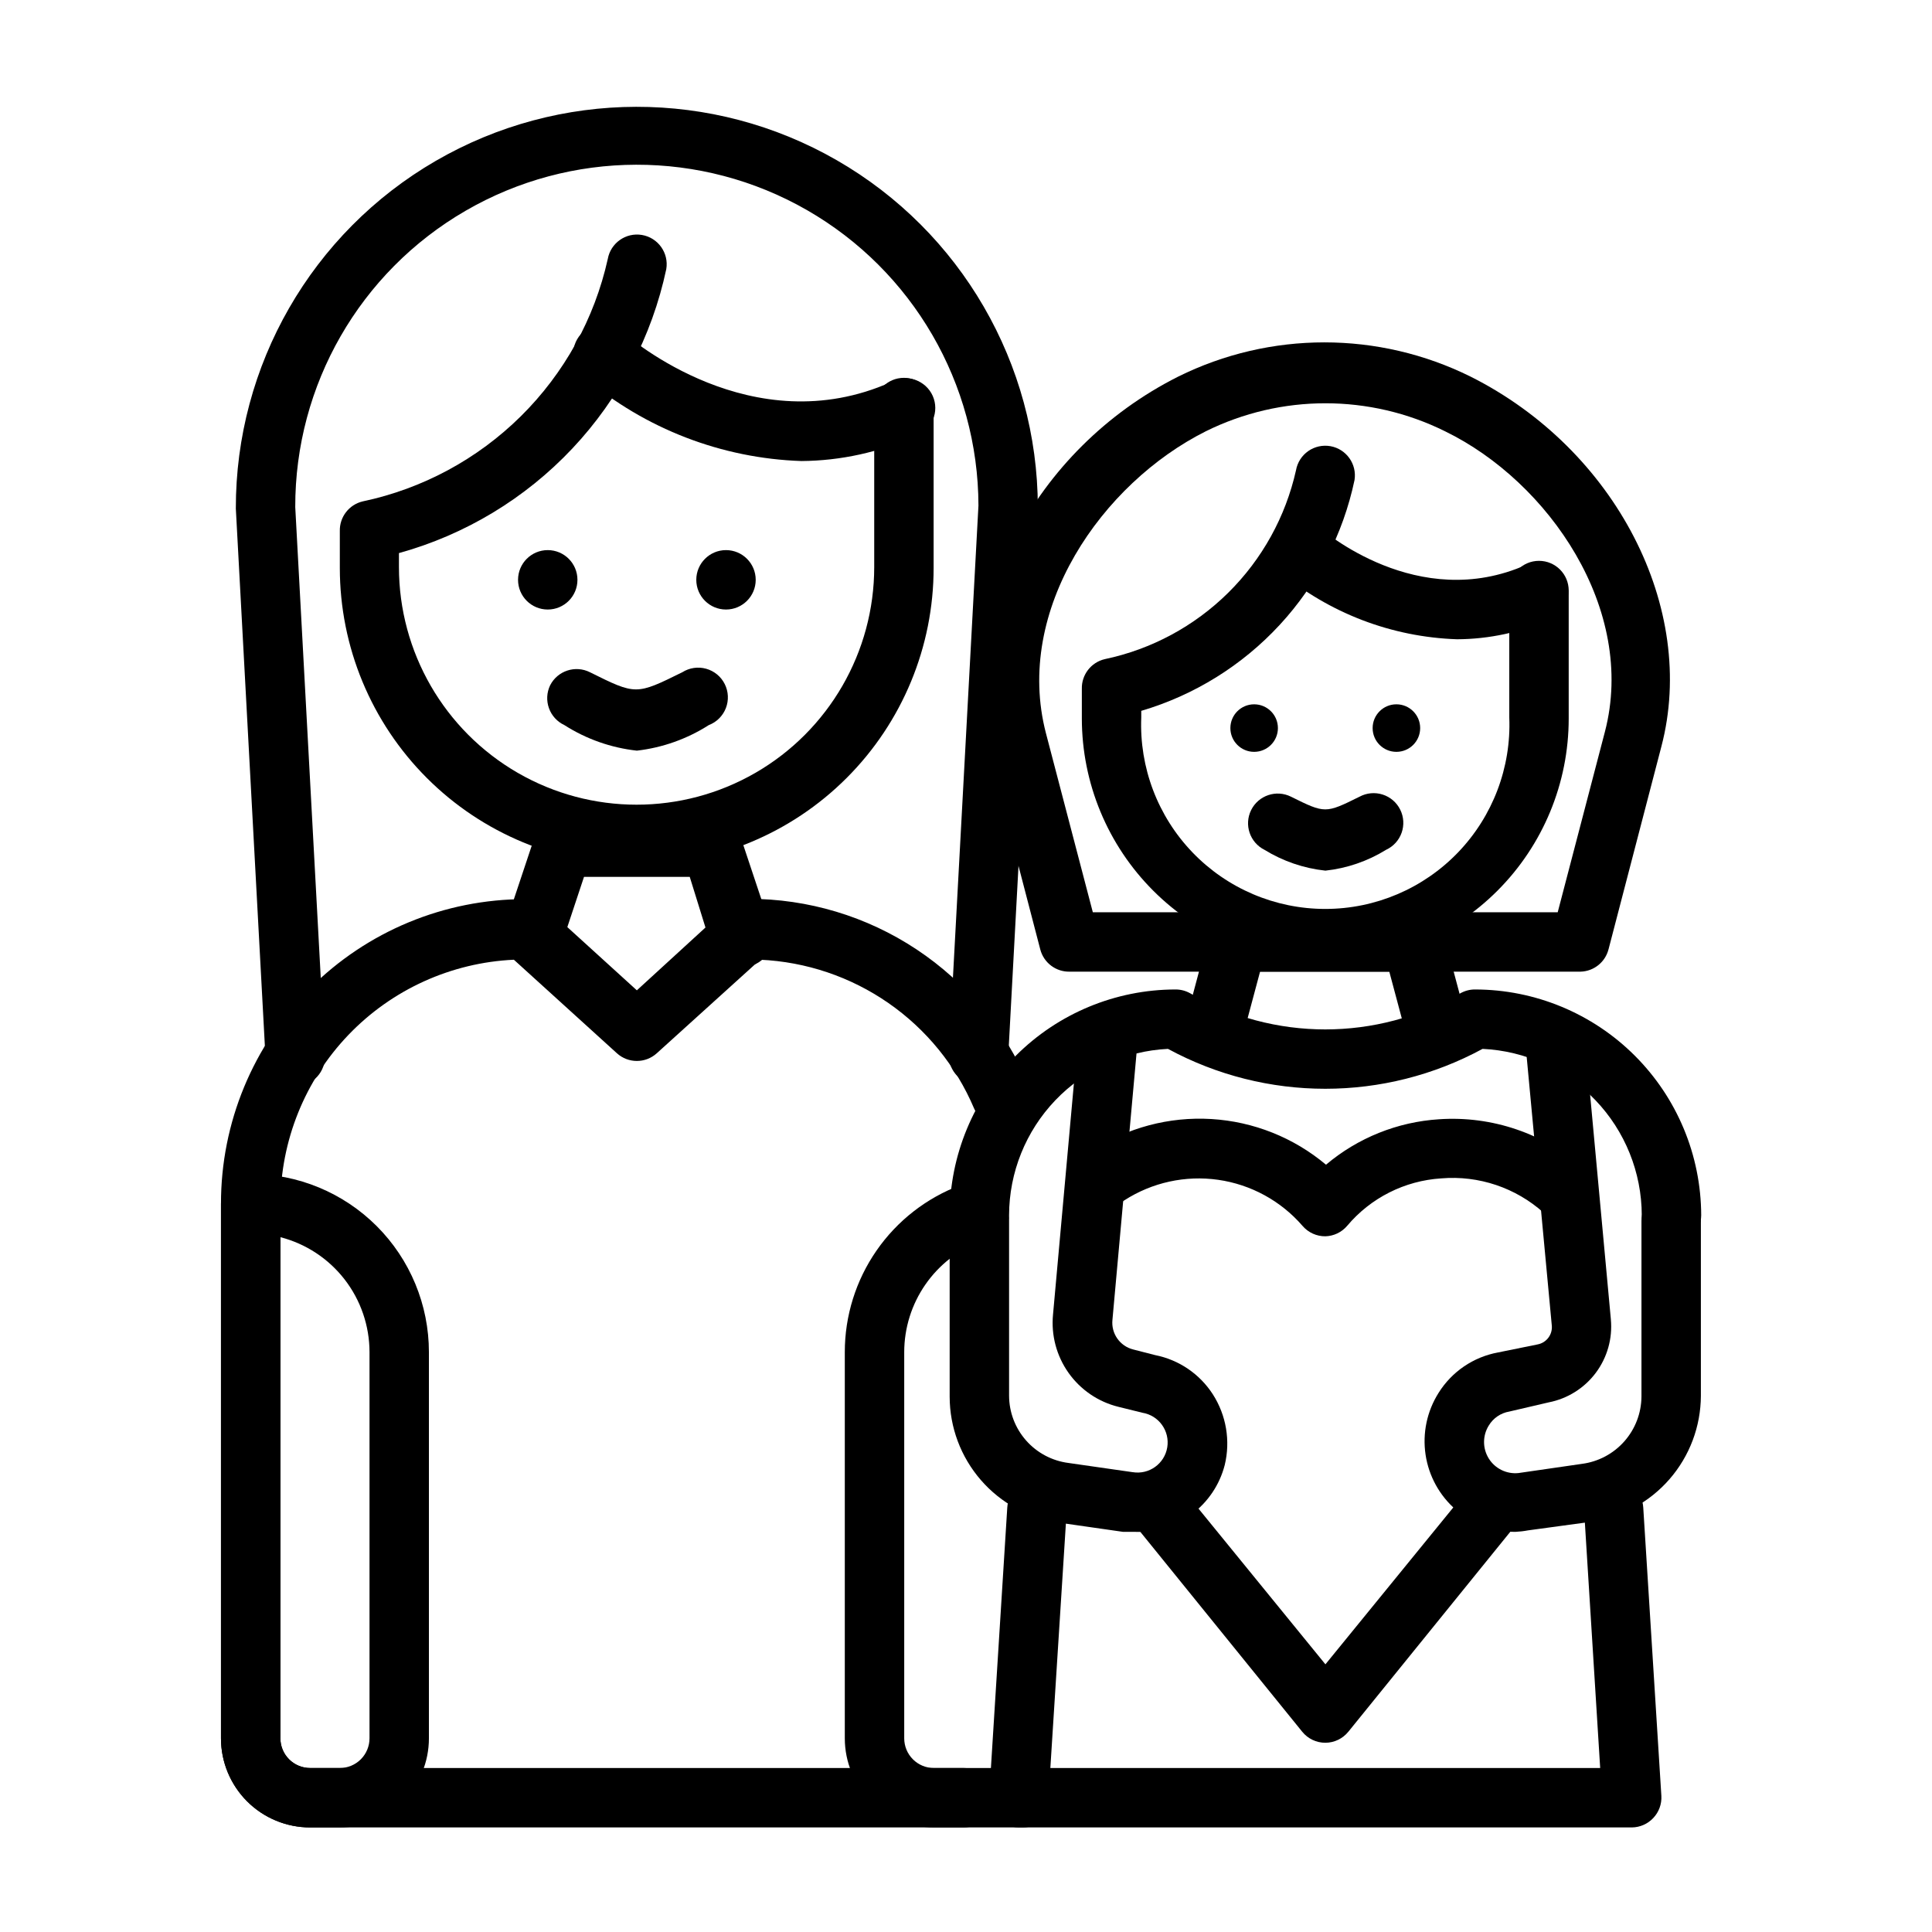
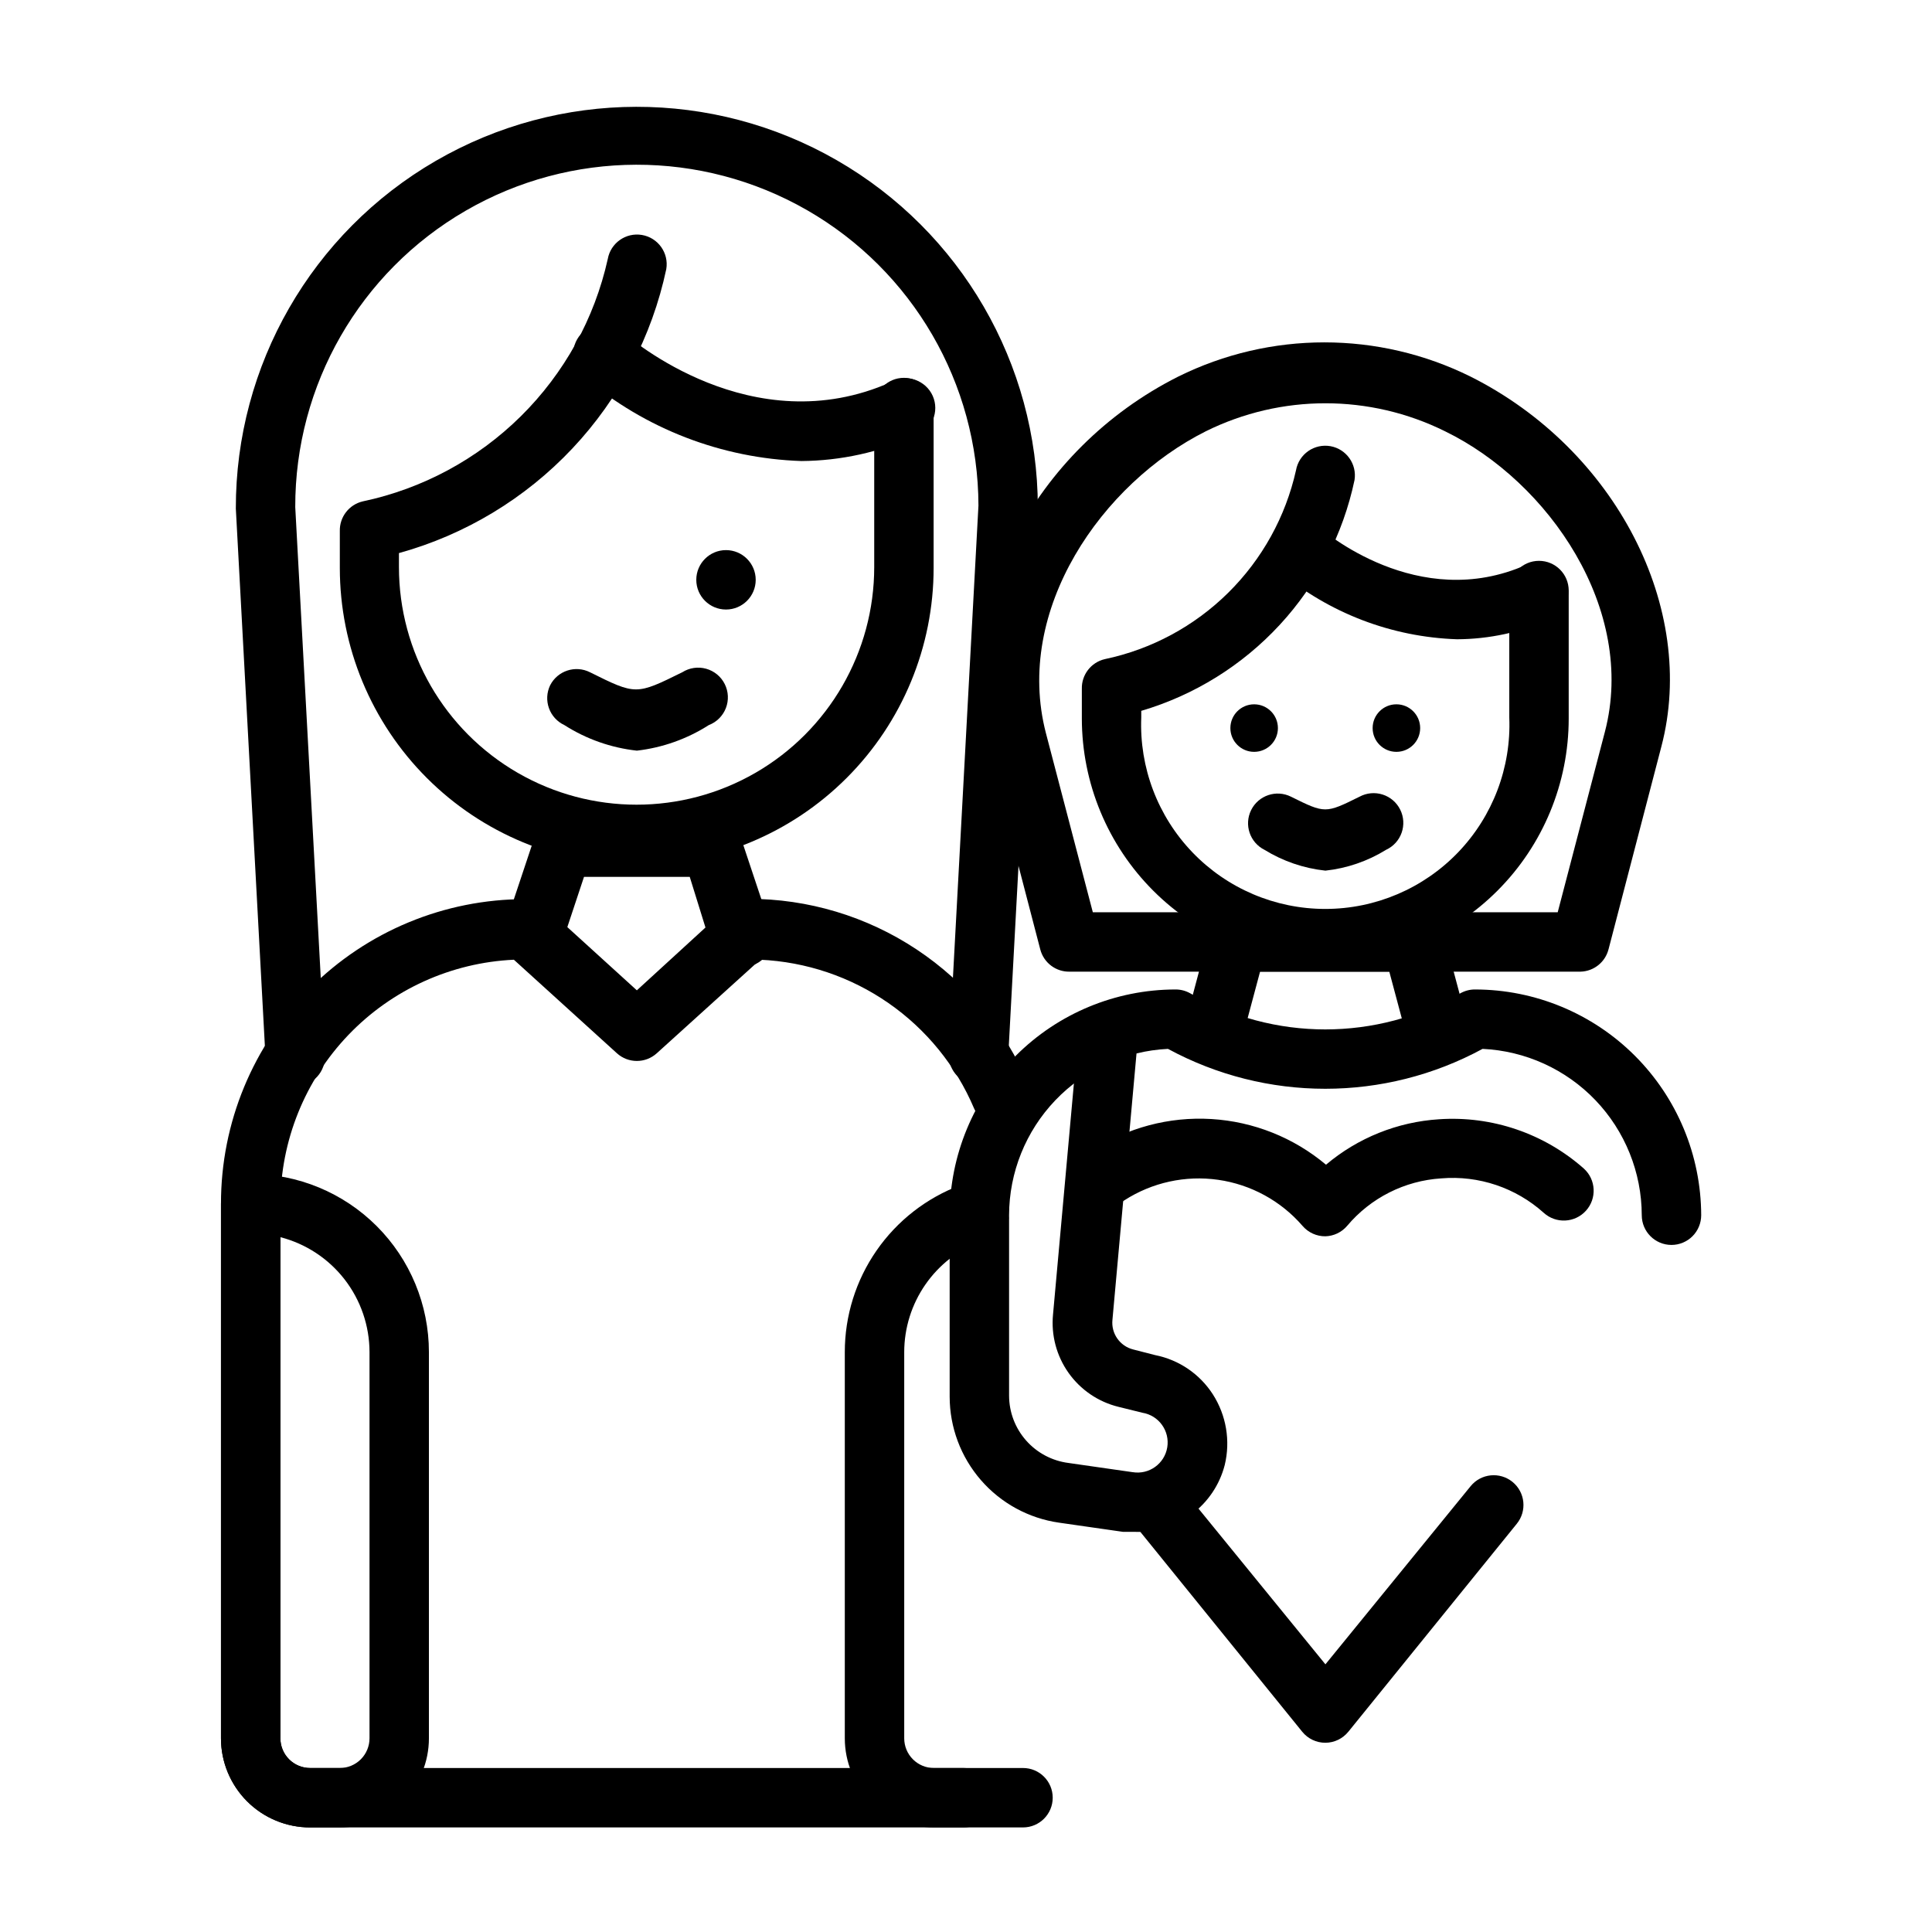
<svg xmlns="http://www.w3.org/2000/svg" fill="#000000" width="800px" height="800px" version="1.1" viewBox="144 144 512 512">
  <g>
    <path d="m403.3 431.49h-0.395c-4.191-0.211-7.484-3.676-7.477-7.875l7.871-145.63c-0.07-32.34-17.391-62.188-45.434-78.301-28.047-16.109-62.555-16.035-90.527 0.199-27.977 16.23-45.164 46.152-45.094 78.496l7.871 145.24c0.215 4.348-3.133 8.051-7.481 8.266-4.348 0.219-8.047-3.129-8.266-7.477l-7.871-145.63c-0.07-37.969 20.121-73.09 52.965-92.133 32.848-19.043 73.359-19.121 106.27-0.195 32.914 18.922 53.234 53.969 53.305 91.934l-7.871 146.03c-0.406 4.035-3.812 7.106-7.871 7.086z" />
    <path d="m312.78 373.23c-20.879 0-40.902-8.293-55.664-23.059-14.762-14.762-23.059-34.785-23.059-55.664v-9.758c-0.098-3.731 2.434-7.016 6.062-7.875 15.848-3.344 30.398-11.18 41.914-22.57s19.512-25.855 23.031-41.664c0.758-4.246 4.797-7.09 9.051-6.375 4.281 0.723 7.168 4.769 6.457 9.051-3.793 17.828-12.402 34.27-24.895 47.539-12.496 13.27-28.391 22.859-45.953 27.719v3.699c0 22.5 12.004 43.289 31.488 54.539 19.484 11.25 43.488 11.25 62.977 0 19.484-11.25 31.488-32.039 31.488-54.539v-42.273c0-4.348 3.523-7.871 7.871-7.871s7.871 3.523 7.871 7.871v42.508c0 20.867-8.281 40.875-23.027 55.637-14.746 14.762-34.75 23.062-55.613 23.086z" />
    <path d="m356.39 266.18c-21.133-0.707-41.41-8.527-57.543-22.199-1.684-1.352-2.738-3.336-2.918-5.488-0.18-2.152 0.535-4.285 1.973-5.894 1.438-1.613 3.473-2.562 5.633-2.625 2.156-0.066 4.25 0.758 5.781 2.277 1.496 1.258 34.008 29.441 70.848 12.988 1.93-1.074 4.227-1.285 6.32-0.586 2.094 0.699 3.801 2.246 4.699 4.266 0.898 2.016 0.906 4.32 0.023 6.348-0.883 2.023-2.574 3.586-4.664 4.301-9.48 4.281-19.75 6.535-30.152 6.613z" />
    <path d="m340.33 400c-3.527 0.184-6.746-2.008-7.871-5.356l-5.668-18.262h-28.023l-6.062 18.262c-1.391 4.133-5.867 6.352-9.996 4.961-4.133-1.391-6.352-5.867-4.961-9.996l7.871-23.617c1.125-3.348 4.344-5.539 7.871-5.356h39.363c3.383-0.008 6.394 2.148 7.477 5.356l7.871 23.617c0.789 2.082 0.656 4.402-0.367 6.383-1.02 1.98-2.832 3.438-4.984 4.008-0.836 0.113-1.684 0.113-2.519 0z" />
    <path d="m415.11 628.29h-188.93c-6.262 0-12.27-2.488-16.699-6.918-4.43-4.43-6.918-10.438-6.918-16.699v-141.7c-0.02-21.395 8.465-41.918 23.582-57.051 15.121-15.137 35.637-23.641 57.027-23.641 1.953 0.008 3.832 0.734 5.277 2.047l24.324 22.121 24.246-22.199c1.441-1.312 3.32-2.043 5.273-2.047 15.863-0.027 31.387 4.637 44.605 13.402 13.223 8.77 23.559 21.25 29.707 35.879 0.836 1.93 0.867 4.113 0.082 6.066-0.781 1.949-2.316 3.508-4.254 4.324-4 1.691-8.617-0.176-10.312-4.172-4.773-11.242-12.625-20.902-22.656-27.867-10.027-6.965-21.824-10.949-34.023-11.496l-27.395 24.797c-2.996 2.707-7.551 2.707-10.547 0l-27.316-24.797c-16.641 0.77-32.348 7.91-43.863 19.941-11.52 12.031-17.969 28.031-18.012 44.691v141.7c0 2.086 0.828 4.09 2.305 5.566 1.477 1.477 3.481 2.305 5.566 2.305h188.93c4.348 0 7.871 3.523 7.871 7.871 0 4.348-3.523 7.875-7.871 7.875z" />
    <path d="m234.05 628.29h-7.871c-6.262 0-12.27-2.488-16.699-6.918-4.43-4.43-6.918-10.438-6.918-16.699v-141.7c0-4.348 3.527-7.875 7.875-7.875 12.527 0 24.539 4.977 33.398 13.836 8.855 8.855 13.832 20.871 13.832 33.398v102.34c0 6.262-2.488 12.27-6.918 16.699-4.426 4.43-10.434 6.918-16.699 6.918zm-15.742-156.42v132.8c0 2.086 0.828 4.09 2.305 5.566 1.477 1.477 3.481 2.305 5.566 2.305h7.871c2.09 0 4.09-0.828 5.566-2.305 1.477-1.477 2.309-3.481 2.309-5.566v-102.34c-0.008-6.977-2.328-13.754-6.602-19.27-4.277-5.516-10.262-9.453-17.016-11.195z" />
    <path d="m399.37 628.29h-7.871c-6.262 0-12.27-2.488-16.699-6.918-4.43-4.43-6.918-10.438-6.918-16.699v-102.34c-0.004-9.617 2.926-19.004 8.398-26.906 5.473-7.906 13.227-13.953 22.227-17.336 4.086-1.52 8.633 0.559 10.152 4.644 1.523 4.086-0.555 8.633-4.644 10.156-5.984 2.254-11.145 6.281-14.785 11.539-3.644 5.258-5.598 11.504-5.602 17.902v102.34c0 2.086 0.828 4.09 2.305 5.566 1.477 1.477 3.481 2.305 5.566 2.305h7.871c4.348 0 7.875 3.523 7.875 7.871 0 4.348-3.527 7.875-7.875 7.875z" />
-     <path d="m297.03 297.66c0 4.348-3.523 7.871-7.871 7.871s-7.871-3.523-7.871-7.871c0-4.348 3.523-7.875 7.871-7.875s7.871 3.527 7.871 7.875" />
    <path d="m344.27 297.66c0 4.348-3.527 7.871-7.875 7.871-4.344 0-7.871-3.523-7.871-7.871 0-4.348 3.527-7.875 7.871-7.875 4.348 0 7.875 3.527 7.875 7.875" />
    <path d="m312.78 342.93c-6.84-0.75-13.41-3.066-19.207-6.769-1.91-0.887-3.387-2.504-4.094-4.484-0.711-1.98-0.598-4.168 0.312-6.062 1.965-3.859 6.68-5.41 10.551-3.465 12.203 6.062 12.203 6.062 24.48 0 1.879-1.188 4.176-1.523 6.316-0.926 2.144 0.598 3.934 2.07 4.926 4.062 0.996 1.988 1.102 4.305 0.297 6.379-0.809 2.07-2.453 3.703-4.531 4.496-5.754 3.676-12.27 5.988-19.051 6.769z" />
    <path d="m562.87 401.5h-135.32c-3.684 0.113-6.953-2.34-7.871-5.906l-14.012-53.766c-9.523-36.605 12.203-78.719 50.539-98.008h-0.004c24.426-12.117 53.117-12.117 77.543 0 38.414 19.285 60.141 61.402 50.539 98.008l-14.012 53.766h-0.004c-0.875 3.398-3.891 5.805-7.398 5.906zm-129.26-15.742 123.2-0.004 12.516-47.863c8.426-32.352-14.875-66.203-42.352-79.586-19.984-9.91-43.461-9.91-63.445 0-27.473 13.777-50.852 47.23-42.352 79.98z" />
    <path d="m495.25 398.98c-17.113-0.023-33.52-6.828-45.621-18.93-12.102-12.102-18.91-28.508-18.93-45.621v-7.875c-0.098-3.727 2.43-7.016 6.062-7.871 12.363-2.598 23.719-8.699 32.707-17.578 8.992-8.879 15.234-20.156 17.988-32.488 0.363-2.055 1.531-3.883 3.242-5.078 1.715-1.195 3.832-1.664 5.891-1.297 4.211 0.762 7.043 4.746 6.375 8.973-3.023 14.348-9.875 27.609-19.828 38.379-9.949 10.766-22.629 18.641-36.691 22.789v1.73c-0.535 13.273 4.363 26.191 13.566 35.773 9.203 9.578 21.914 14.992 35.199 14.992 13.285 0 25.996-5.414 35.195-14.992 9.203-9.582 14.105-22.5 13.57-35.773v-33.613c0-4.348 3.527-7.871 7.875-7.871 4.348 0 7.871 3.523 7.871 7.871v33.93c0 17.105-6.789 33.512-18.879 45.613-12.09 12.105-28.488 18.914-45.594 18.938z" />
    <path d="m530.12 313.41c-17.328-0.578-33.961-6.953-47.234-18.105-3.238-2.914-3.504-7.898-0.59-11.141 2.914-3.238 7.898-3.5 11.137-0.59 1.023 0.945 26.371 22.906 55.105 10.078 3.981-1.762 8.633 0.035 10.391 4.016 1.762 3.977-0.035 8.629-4.012 10.391-7.805 3.492-16.25 5.316-24.797 5.352z" />
    <path d="m524.85 425.35c-3.68 0.117-6.953-2.336-7.871-5.906l-4.801-17.949-34.246 0.004-4.801 17.949v-0.004c-1.391 3.746-5.363 5.856-9.242 4.91-3.879-0.945-6.438-4.644-5.949-8.609l6.297-23.617c0.949-3.535 4.211-5.949 7.871-5.824h46.762c3.66-0.125 6.922 2.289 7.871 5.824l6.297 23.617c1.102 4.195-1.398 8.488-5.59 9.605-0.855 0.191-1.742 0.191-2.598 0z" />
    <path d="m495.25 605.85c-2.383 0.008-4.641-1.062-6.141-2.914l-44.633-55.105v0.004c-2.762-3.391-2.25-8.379 1.141-11.141 3.391-2.762 8.379-2.25 11.137 1.141l38.496 47.23 38.496-47.23c2.758-3.367 7.727-3.859 11.098-1.102 3.371 2.762 3.863 7.731 1.102 11.102l-44.633 55.105v-0.004c-1.484 1.832-3.707 2.898-6.062 2.914z" />
    <path d="m482.66 336.95c0 3.477-2.82 6.297-6.301 6.297-3.477 0-6.297-2.82-6.297-6.297 0-3.481 2.82-6.301 6.297-6.301 3.481 0 6.301 2.82 6.301 6.301" />
    <path d="m520.36 336.95c0 3.477-2.82 6.297-6.301 6.297-3.477 0-6.297-2.82-6.297-6.297 0-3.481 2.82-6.301 6.297-6.301 3.481 0 6.301 2.82 6.301 6.301" />
    <path d="m495.25 374.73c-5.723-0.613-11.234-2.496-16.137-5.512-3.891-1.938-5.477-6.656-3.543-10.547 1.938-3.891 6.656-5.477 10.547-3.543 9.055 4.488 9.133 4.488 18.184 0h0.004c1.875-1.008 4.078-1.211 6.109-0.562 2.027 0.645 3.711 2.086 4.656 3.996 0.949 1.906 1.086 4.117 0.375 6.125-0.707 2.008-2.199 3.641-4.137 4.531-4.875 3.012-10.363 4.894-16.059 5.512z" />
-     <path d="m576.49 628.29h-162.48c-2.172 0.004-4.25-0.891-5.742-2.473-1.488-1.578-2.262-3.707-2.129-5.875l4.801-76.438c0.125-2.086 1.074-4.039 2.641-5.426 1.562-1.387 3.613-2.098 5.703-1.973 4.348 0.262 7.66 3.996 7.398 8.344l-4.328 68.094h145.71l-4.25-68.094c-0.27-4.32 3-8.047 7.32-8.344 2.09-0.129 4.141 0.578 5.707 1.969 1.566 1.387 2.516 3.344 2.637 5.43l4.801 76.438c0.121 2.152-0.648 4.258-2.125 5.828-1.465 1.578-3.512 2.488-5.668 2.519z" />
    <path d="m586.96 473.92c-4.348 0-7.875-3.527-7.875-7.875-0.027-11.359-4.426-22.273-12.277-30.48-7.856-8.203-18.566-13.074-29.914-13.602-26.004 14.098-57.367 14.098-83.367 0-11.332 0.547-22.023 5.426-29.863 13.629-7.836 8.207-12.223 19.109-12.25 30.453 0 4.348-3.527 7.875-7.875 7.875-4.348 0-7.871-3.527-7.871-7.875 0.023-15.859 6.332-31.062 17.547-42.281 11.215-11.215 26.422-17.523 42.281-17.543 1.379-0.012 2.738 0.344 3.938 1.023 22.148 12.75 49.406 12.75 71.555 0 1.199-0.68 2.559-1.035 3.938-1.023 15.867 0.02 31.082 6.328 42.309 17.539 11.227 11.215 17.555 26.418 17.598 42.285 0 2.09-0.832 4.094-2.305 5.566-1.477 1.477-3.481 2.309-5.566 2.309z" />
    <path d="m445.03 549.96h-3.387l-17.004-2.441c-8.031-1.152-15.383-5.16-20.703-11.293-5.316-6.129-8.254-13.969-8.266-22.082v-46.605c0-4.348 3.523-7.871 7.871-7.871 4.348 0 7.875 3.523 7.875 7.871v46.367c0.02 4.371 1.629 8.582 4.527 11.855 2.894 3.273 6.879 5.383 11.215 5.938l17.004 2.441v-0.004c4.348 0.719 8.453-2.223 9.172-6.57 0.715-4.348-2.227-8.457-6.574-9.172l-6.375-1.574c-5.348-1.316-10.043-4.519-13.223-9.016-3.18-4.496-4.637-9.984-4.098-15.469l6.453-71.398h0.004c0.188-2.086 1.195-4.016 2.805-5.359s3.688-1.992 5.773-1.805c4.348 0.391 7.555 4.234 7.164 8.582l-6.453 71.398c-0.383 3.633 1.965 6.988 5.508 7.871l5.824 1.496h0.004c6.289 1.246 11.801 5 15.27 10.391 3.562 5.555 4.703 12.324 3.148 18.738-1.336 5.18-4.391 9.758-8.668 12.973-4.277 3.219-9.52 4.891-14.867 4.738z" />
    <path d="m495.25 471.63c-2.328 0.023-4.547-0.984-6.062-2.754-5.734-6.633-13.672-10.969-22.352-12.215-8.676-1.242-17.512 0.691-24.879 5.445-1.738 1.332-3.957 1.883-6.117 1.512-2.16-0.367-4.066-1.621-5.266-3.457-1.199-1.836-1.578-4.086-1.043-6.211 0.531-2.129 1.926-3.934 3.844-4.992 9.367-6.125 20.457-9.074 31.629-8.406 11.172 0.668 21.832 4.91 30.402 12.109 8.445-7.133 18.961-11.355 29.992-12.047 14.016-0.945 27.82 3.762 38.34 13.07 3.238 2.934 3.484 7.938 0.551 11.176-2.938 3.238-7.941 3.488-11.18 0.551-7.406-6.656-17.234-9.961-27.16-9.129-9.688 0.609-18.707 5.16-24.953 12.594-1.441 1.688-3.527 2.688-5.746 2.754z" />
-     <path d="m545.55 549.96c-5.758 0.004-11.324-2.062-15.684-5.82-4.363-3.758-7.231-8.957-8.078-14.652-0.848-5.691 0.375-11.504 3.453-16.367 3.512-5.621 9.227-9.508 15.746-10.707l10.469-2.125c2.414-0.441 4.066-2.684 3.777-5.117l-6.691-71.559c-0.199-2.086 0.441-4.168 1.777-5.785 1.336-1.617 3.258-2.637 5.348-2.832 4.348-0.414 8.207 2.773 8.621 7.121l6.613 71.559h-0.004c0.465 5.047-0.961 10.09-4 14.148-3.039 4.055-7.477 6.84-12.449 7.812l-10.473 2.441c-2.262 0.383-4.246 1.734-5.43 3.699-1.672 2.68-1.672 6.078 0.004 8.758 1.672 2.676 4.727 4.168 7.867 3.84l16.848-2.441c4.328-0.57 8.305-2.684 11.195-5.953 2.894-3.269 4.508-7.473 4.547-11.836v-46.605c0-4.348 3.523-7.871 7.871-7.871s7.875 3.523 7.875 7.871v46.367c-0.031 8.125-2.984 15.965-8.316 22.094-5.332 6.125-12.691 10.133-20.734 11.285l-16.766 2.281c-1.117 0.211-2.25 0.34-3.387 0.395z" />
  </g>
</svg>